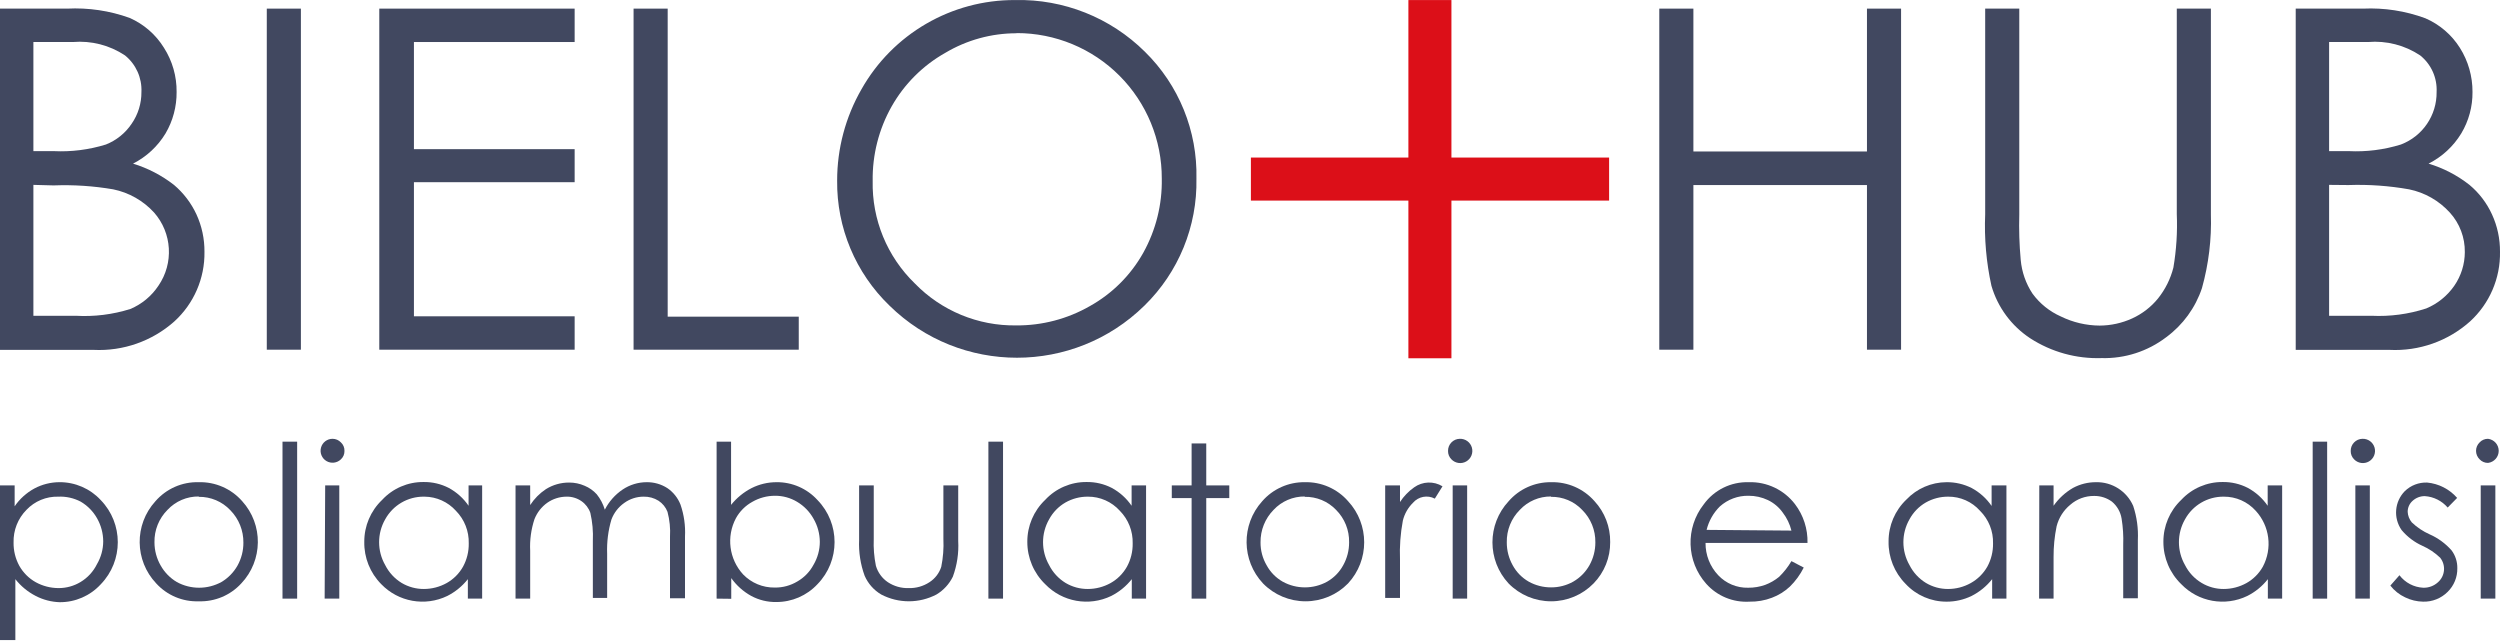
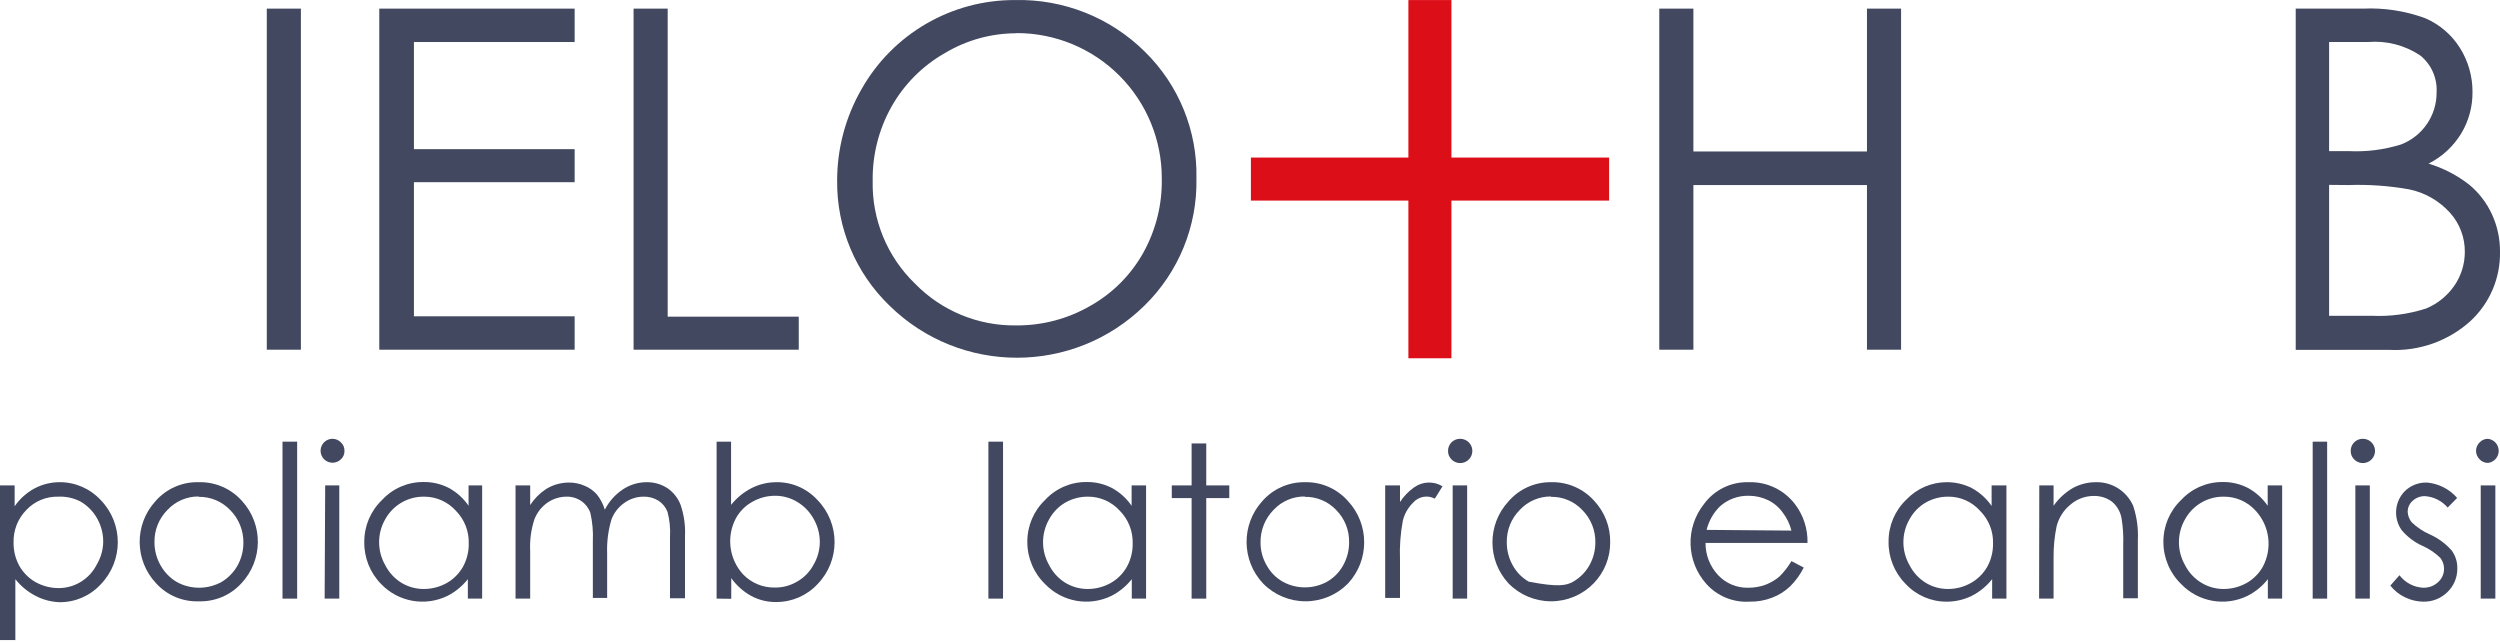
<svg xmlns="http://www.w3.org/2000/svg" width="140px" height="36px" viewBox="0 0 140 36">
  <title>bielo hub</title>
  <g id="Desktop" stroke="none" stroke-width="1" fill="none" fill-rule="evenodd">
    <g id="Health" transform="translate(-1090, -1454)" fill-rule="nonzero">
      <g id="Group-6" transform="translate(1060, 1424)">
        <g id="bielo-hub" transform="translate(30, 30)">
-           <path d="M0,0.483 L3.76,0.483 C4.95,0.423 6.139,0.599 7.26,1.003 C8.054,1.352 8.724,1.935 9.18,2.673 C9.653,3.412 9.9,4.274 9.89,5.153 C9.897,5.968 9.683,6.77 9.27,7.473 C8.833,8.195 8.203,8.78 7.45,9.163 C8.279,9.417 9.055,9.82 9.74,10.353 C10.275,10.804 10.705,11.368 11,12.003 C11.303,12.661 11.456,13.378 11.45,14.103 C11.473,15.585 10.857,17.006 9.76,18.003 C8.52,19.104 6.897,19.675 5.24,19.593 L0,19.593 L0,0.483 Z M1.87,2.353 L1.87,8.463 L3,8.463 C3.991,8.512 4.982,8.386 5.93,8.093 C6.517,7.861 7.019,7.456 7.37,6.933 C7.733,6.411 7.925,5.789 7.92,5.153 C7.957,4.362 7.615,3.601 7,3.103 C6.139,2.53 5.11,2.266 4.08,2.353 L1.87,2.353 Z M1.87,10.353 L1.87,17.683 L4.24,17.683 C5.275,17.743 6.312,17.614 7.3,17.303 C7.94,17.034 8.486,16.581 8.87,16.003 C9.739,14.742 9.64,13.053 8.63,11.903 C8.023,11.238 7.221,10.783 6.34,10.603 C5.237,10.414 4.118,10.341 3,10.383 L1.87,10.353 Z" id="Shape" fill="#414860" />
          <polygon id="Path" fill="#414860" points="14.94 0.483 16.85 0.483 16.85 19.583 14.94 19.583" />
          <polygon id="Path" fill="#414860" points="21.24 0.483 32.18 0.483 32.18 2.353 23.18 2.353 23.18 8.353 32.18 8.353 32.18 10.203 23.18 10.203 23.18 17.713 32.18 17.713 32.18 19.583 21.24 19.583" />
          <polygon id="Path" fill="#414860" points="35.48 0.483 37.39 0.483 37.39 17.733 44.73 17.733 44.73 19.583 35.48 19.583" />
          <path d="M56.85,0.003 C59.562,-0.059 62.182,0.984 64.11,2.893 C66.016,4.76 67.062,7.335 67,10.003 C67.053,12.673 66,15.246 64.09,17.113 C60.126,21.006 53.774,21.006 49.81,17.113 C47.911,15.282 46.851,12.75 46.88,10.113 C46.879,8.32 47.348,6.558 48.24,5.003 C49.991,1.898 53.286,-0.015 56.85,0.003 L56.85,0.003 Z M56.93,1.863 C55.522,1.861 54.139,2.241 52.93,2.963 C51.676,3.672 50.639,4.709 49.93,5.963 C49.214,7.234 48.848,8.673 48.87,10.133 C48.824,12.291 49.679,14.371 51.23,15.873 C52.718,17.405 54.774,18.256 56.91,18.223 C58.355,18.234 59.777,17.861 61.03,17.143 C62.29,16.441 63.329,15.402 64.03,14.143 C64.731,12.877 65.087,11.449 65.06,10.003 C65.068,7.842 64.215,5.767 62.689,4.238 C61.163,2.708 59.09,1.85 56.93,1.853 L56.93,1.863 Z" id="Shape" fill="#414860" />
          <polygon id="Path" fill="#414860" points="92.92 0.483 94.83 0.483 94.83 8.483 104.55 8.483 104.55 0.483 106.46 0.483 106.46 19.583 104.55 19.583 104.55 10.363 94.83 10.363 94.83 19.583 92.92 19.583" />
-           <path d="M111.17,0.483 L113.08,0.483 L113.08,12.003 C113.056,12.853 113.083,13.705 113.16,14.553 C113.22,15.228 113.446,15.877 113.82,16.443 C114.228,17.001 114.777,17.443 115.41,17.723 C116.086,18.054 116.828,18.228 117.58,18.233 C118.208,18.23 118.829,18.094 119.4,17.833 C119.963,17.576 120.46,17.193 120.85,16.713 C121.257,16.204 121.551,15.614 121.71,14.983 C121.878,13.992 121.942,12.986 121.9,11.983 L121.9,0.483 L123.81,0.483 L123.81,12.003 C123.853,13.397 123.685,14.789 123.31,16.133 C122.943,17.234 122.245,18.194 121.31,18.883 C120.273,19.675 118.995,20.088 117.69,20.053 C116.275,20.1 114.879,19.713 113.69,18.943 C112.64,18.251 111.871,17.209 111.52,16.003 C111.231,14.69 111.114,13.345 111.17,12.003 L111.17,0.483 Z" id="Path" fill="#414860" />
          <path d="M128.56,0.483 L132.33,0.483 C133.518,0.428 134.704,0.611 135.82,1.023 C136.614,1.366 137.287,1.941 137.75,2.673 C138.219,3.414 138.465,4.275 138.46,5.153 C138.468,5.969 138.25,6.772 137.83,7.473 C137.39,8.196 136.756,8.782 136,9.163 C136.83,9.414 137.607,9.817 138.29,10.353 C138.828,10.802 139.258,11.366 139.55,12.003 C139.853,12.661 140.006,13.378 140,14.103 C140.026,15.583 139.414,17.004 138.32,18.003 C137.084,19.105 135.464,19.676 133.81,19.593 L128.56,19.593 L128.56,0.483 Z M130.43,2.353 L130.43,8.463 L131.53,8.463 C132.518,8.512 133.506,8.386 134.45,8.093 C135.668,7.63 136.467,6.455 136.45,5.153 C136.49,4.361 136.148,3.599 135.53,3.103 C134.669,2.53 133.64,2.266 132.61,2.353 L130.43,2.353 Z M130.43,10.353 L130.43,17.683 L132.8,17.683 C133.84,17.734 134.88,17.595 135.87,17.273 C136.504,17.009 137.049,16.568 137.44,16.003 C137.822,15.45 138.028,14.794 138.03,14.123 C138.042,13.303 137.742,12.509 137.19,11.903 C136.587,11.238 135.789,10.783 134.91,10.603 C133.788,10.404 132.649,10.323 131.51,10.363 L130.43,10.353 Z" id="Shape" fill="#414860" />
          <path d="M0,27.183 L0.82,27.183 L0.82,28.353 C1.105,27.936 1.486,27.593 1.93,27.353 C2.361,27.124 2.842,27.004 3.33,27.002 C4.206,26.997 5.045,27.36 5.64,28.003 C6.915,29.317 6.915,31.408 5.64,32.723 C5.049,33.366 4.214,33.729 3.34,33.723 C2.873,33.708 2.415,33.588 2,33.373 C1.557,33.145 1.168,32.825 0.86,32.433 L0.86,35.843 L0,35.843 L0,27.183 Z M3.26,27.813 C2.589,27.796 1.942,28.065 1.48,28.553 C1.001,29.039 0.741,29.7 0.76,30.383 C0.753,30.836 0.863,31.284 1.08,31.683 C1.296,32.068 1.614,32.387 2,32.603 C2.392,32.819 2.832,32.932 3.28,32.933 C3.714,32.935 4.139,32.817 4.51,32.593 C4.907,32.355 5.226,32.008 5.43,31.593 C5.658,31.204 5.779,30.763 5.78,30.313 C5.777,29.864 5.66,29.423 5.44,29.033 C5.222,28.643 4.904,28.319 4.52,28.093 C4.132,27.889 3.697,27.793 3.26,27.813 Z" id="Shape" fill="#414860" />
          <path d="M11.13,27.003 C12.057,26.978 12.947,27.367 13.56,28.063 C14.752,29.376 14.73,31.385 13.51,32.673 C12.901,33.337 12.031,33.702 11.13,33.673 C10.228,33.705 9.358,33.339 8.75,32.673 C7.532,31.389 7.51,29.382 8.7,28.073 C9.309,27.369 10.201,26.977 11.13,27.003 Z M11.13,27.803 C10.467,27.796 9.832,28.068 9.38,28.553 C8.899,29.034 8.635,29.692 8.65,30.373 C8.651,30.829 8.771,31.277 9,31.673 C9.214,32.053 9.525,32.37 9.9,32.593 C10.679,33.019 11.621,33.019 12.4,32.593 C12.775,32.37 13.086,32.053 13.3,31.673 C13.518,31.281 13.632,30.841 13.63,30.393 C13.639,29.713 13.376,29.058 12.9,28.573 C12.442,28.085 11.799,27.813 11.13,27.823 L11.13,27.803 Z" id="Shape" fill="#414860" />
          <polygon id="Path" fill="#414860" points="15.82 24.733 16.64 24.733 16.64 33.523 15.82 33.523" />
          <path d="M18.62,24.573 C18.797,24.572 18.967,24.645 19.09,24.773 C19.224,24.896 19.297,25.071 19.29,25.253 C19.295,25.431 19.222,25.603 19.09,25.723 C18.874,25.933 18.543,25.973 18.283,25.82 C18.023,25.667 17.897,25.359 17.976,25.068 C18.054,24.777 18.318,24.574 18.62,24.573 L18.62,24.573 Z M18.21,27.183 L19,27.183 L19,33.523 L18.18,33.523 L18.21,27.183 Z" id="Shape" fill="#414860" />
          <path d="M27,27.183 L27,33.523 L26.2,33.523 L26.2,32.433 C25.889,32.825 25.497,33.146 25.05,33.373 C23.804,33.976 22.311,33.71 21.35,32.713 C20.726,32.083 20.384,31.228 20.4,30.343 C20.395,29.455 20.757,28.605 21.4,27.993 C21.998,27.348 22.841,26.985 23.72,26.993 C24.21,26.986 24.694,27.099 25.13,27.323 C25.574,27.563 25.955,27.906 26.24,28.323 L26.24,27.183 L27,27.183 Z M23.74,27.813 C22.838,27.804 22.004,28.292 21.57,29.083 C21.117,29.876 21.117,30.849 21.57,31.643 C21.777,32.055 22.096,32.402 22.49,32.643 C22.868,32.868 23.3,32.986 23.74,32.983 C24.184,32.982 24.622,32.868 25.01,32.653 C25.396,32.437 25.714,32.118 25.93,31.733 C26.147,31.334 26.257,30.886 26.25,30.433 C26.269,29.75 26.009,29.089 25.53,28.603 C25.083,28.106 24.448,27.82 23.78,27.813 L23.74,27.813 Z" id="Shape" fill="#414860" />
          <path d="M28.87,27.183 L29.69,27.183 L29.69,28.283 C29.92,27.929 30.219,27.626 30.57,27.393 C30.96,27.149 31.41,27.021 31.87,27.023 C32.169,27.021 32.466,27.083 32.74,27.203 C32.999,27.31 33.232,27.474 33.42,27.683 C33.624,27.938 33.776,28.23 33.87,28.543 C34.102,28.087 34.446,27.698 34.87,27.413 C35.266,27.147 35.733,27.004 36.21,27.003 C36.621,26.997 37.024,27.111 37.37,27.333 C37.705,27.56 37.963,27.885 38.11,28.263 C38.306,28.835 38.391,29.439 38.36,30.043 L38.36,33.503 L37.52,33.503 L37.52,30.063 C37.548,29.591 37.501,29.119 37.38,28.663 C37.282,28.409 37.107,28.192 36.88,28.043 C36.629,27.885 36.337,27.805 36.04,27.813 C35.652,27.813 35.274,27.936 34.96,28.163 C34.632,28.393 34.381,28.717 34.24,29.093 C34.057,29.712 33.976,30.357 34,31.003 L34,33.483 L33.2,33.483 L33.2,30.283 C33.224,29.759 33.177,29.234 33.06,28.723 C32.968,28.455 32.793,28.224 32.56,28.063 C32.311,27.891 32.013,27.803 31.71,27.813 C31.331,27.818 30.961,27.936 30.65,28.153 C30.326,28.383 30.076,28.703 29.93,29.073 C29.742,29.643 29.661,30.243 29.69,30.843 L29.69,33.523 L28.87,33.523 L28.87,27.183 Z" id="Path" fill="#414860" />
          <path d="M40.13,33.523 L40.13,24.733 L40.94,24.733 L40.94,28.273 C41.254,27.882 41.645,27.562 42.09,27.333 C42.521,27.116 42.997,27.003 43.48,27.003 C44.354,26.992 45.191,27.356 45.78,28.003 C47.054,29.314 47.054,31.401 45.78,32.713 C45.184,33.354 44.346,33.717 43.47,33.713 C42.982,33.721 42.5,33.604 42.07,33.373 C41.626,33.128 41.243,32.786 40.95,32.373 L40.95,33.533 L40.13,33.523 Z M43.39,32.903 C43.833,32.909 44.27,32.791 44.65,32.563 C45.036,32.342 45.352,32.016 45.56,31.623 C45.788,31.234 45.909,30.793 45.91,30.343 C45.907,29.889 45.787,29.445 45.56,29.053 C45.343,28.66 45.025,28.332 44.64,28.103 C44.265,27.878 43.837,27.76 43.4,27.763 C42.954,27.763 42.516,27.88 42.13,28.103 C41.742,28.316 41.423,28.635 41.21,29.023 C40.667,30.049 40.827,31.305 41.61,32.163 C42.075,32.646 42.72,32.914 43.39,32.903 L43.39,32.903 Z" id="Shape" fill="#414860" />
-           <path d="M48.11,27.183 L48.93,27.183 L48.93,30.183 C48.909,30.686 48.95,31.189 49.05,31.683 C49.159,32.058 49.396,32.384 49.72,32.603 C50.066,32.831 50.475,32.947 50.89,32.933 C51.301,32.945 51.707,32.829 52.05,32.603 C52.363,32.401 52.596,32.097 52.71,31.743 C52.815,31.23 52.855,30.706 52.83,30.183 L52.83,27.183 L53.66,27.183 L53.66,30.293 C53.697,30.973 53.595,31.653 53.36,32.293 C53.157,32.708 52.837,33.056 52.44,33.293 C51.472,33.799 50.318,33.799 49.35,33.293 C48.936,33.05 48.611,32.682 48.42,32.243 C48.186,31.603 48.081,30.923 48.11,30.243 L48.11,27.183 Z" id="Path" fill="#414860" />
          <polygon id="Path" fill="#414860" points="55.35 24.733 56.17 24.733 56.17 33.523 55.35 33.523" />
          <path d="M64.18,27.183 L64.18,33.523 L63.38,33.523 L63.38,32.433 C63.069,32.825 62.677,33.146 62.23,33.373 C60.984,33.976 59.491,33.71 58.53,32.713 C57.888,32.092 57.527,31.236 57.53,30.343 C57.525,29.455 57.887,28.605 58.53,27.993 C59.128,27.348 59.971,26.985 60.85,26.993 C61.34,26.986 61.824,27.099 62.26,27.323 C62.704,27.563 63.085,27.906 63.37,28.323 L63.37,27.183 L64.18,27.183 Z M60.92,27.813 C60.478,27.81 60.044,27.924 59.66,28.143 C59.276,28.366 58.961,28.692 58.75,29.083 C58.297,29.876 58.297,30.849 58.75,31.643 C58.957,32.055 59.276,32.402 59.67,32.643 C60.048,32.868 60.48,32.986 60.92,32.983 C61.364,32.982 61.802,32.868 62.19,32.653 C62.576,32.437 62.894,32.118 63.11,31.733 C63.327,31.334 63.437,30.886 63.43,30.433 C63.449,29.75 63.189,29.089 62.71,28.603 C62.253,28.096 61.602,27.808 60.92,27.813 L60.92,27.813 Z" id="Shape" fill="#414860" />
          <polygon id="Path" fill="#414860" points="66.73 24.833 67.55 24.833 67.55 27.183 68.84 27.183 68.84 27.893 67.55 27.893 67.55 33.523 66.73 33.523 66.73 27.893 65.62 27.893 65.62 27.183 66.73 27.183" />
          <path d="M73.07,27.003 C73.994,26.98 74.88,27.368 75.49,28.063 C76.696,29.363 76.696,31.372 75.49,32.673 C74.864,33.313 74.006,33.673 73.11,33.673 C72.214,33.673 71.356,33.313 70.73,32.673 C69.521,31.385 69.499,29.386 70.68,28.073 C71.28,27.382 72.155,26.99 73.07,27.003 L73.07,27.003 Z M73.07,27.803 C72.407,27.796 71.772,28.068 71.32,28.553 C70.844,29.038 70.581,29.693 70.59,30.373 C70.586,30.822 70.704,31.264 70.93,31.653 C71.138,32.037 71.45,32.356 71.83,32.573 C72.605,33 73.545,33 74.32,32.573 C74.7,32.356 75.012,32.037 75.22,31.653 C75.438,31.261 75.552,30.821 75.55,30.373 C75.565,29.692 75.301,29.034 74.82,28.553 C74.362,28.073 73.723,27.808 73.06,27.823 L73.07,27.803 Z" id="Shape" fill="#414860" />
          <path d="M77.57,27.183 L78.4,27.183 L78.4,28.113 C78.609,27.791 78.877,27.513 79.19,27.293 C79.66,26.955 80.286,26.931 80.78,27.233 L80.35,27.923 C79.939,27.707 79.434,27.802 79.13,28.153 C78.851,28.426 78.653,28.773 78.56,29.153 C78.425,29.874 78.371,30.609 78.4,31.343 L78.4,33.483 L77.57,33.483 L77.57,27.183 Z" id="Path" fill="#414860" />
          <path d="M81.75,24.573 C82.062,24.563 82.341,24.767 82.426,25.067 C82.51,25.368 82.38,25.687 82.109,25.842 C81.838,25.998 81.496,25.948 81.28,25.723 C81.155,25.599 81.086,25.429 81.09,25.253 C81.087,25.075 81.155,24.903 81.279,24.776 C81.403,24.648 81.572,24.575 81.75,24.573 L81.75,24.573 Z M81.35,27.183 L82.16,27.183 L82.16,33.523 L81.35,33.523 L81.35,27.183 Z" id="Shape" fill="#414860" />
-           <path d="M86.86,27.003 C87.787,26.978 88.677,27.367 89.29,28.063 C89.866,28.685 90.181,29.505 90.17,30.353 C90.179,31.219 89.845,32.053 89.24,32.673 C88.614,33.313 87.756,33.673 86.86,33.673 C85.964,33.673 85.106,33.313 84.48,32.673 C83.276,31.376 83.276,29.369 84.48,28.073 C85.077,27.383 85.948,26.992 86.86,27.003 Z M86.86,27.803 C86.197,27.796 85.562,28.068 85.11,28.553 C84.629,29.034 84.365,29.692 84.38,30.373 C84.378,30.821 84.492,31.261 84.71,31.653 C84.918,32.037 85.23,32.356 85.61,32.573 C85.992,32.785 86.423,32.895 86.86,32.893 C87.294,32.896 87.722,32.785 88.1,32.573 C88.481,32.353 88.795,32.036 89.01,31.653 C89.228,31.261 89.342,30.821 89.34,30.373 C89.351,29.691 89.084,29.033 88.6,28.553 C88.148,28.076 87.517,27.811 86.86,27.823 L86.86,27.803 Z" id="Shape" fill="#414860" />
+           <path d="M86.86,27.003 C87.787,26.978 88.677,27.367 89.29,28.063 C89.866,28.685 90.181,29.505 90.17,30.353 C90.179,31.219 89.845,32.053 89.24,32.673 C88.614,33.313 87.756,33.673 86.86,33.673 C85.964,33.673 85.106,33.313 84.48,32.673 C83.276,31.376 83.276,29.369 84.48,28.073 C85.077,27.383 85.948,26.992 86.86,27.003 Z M86.86,27.803 C86.197,27.796 85.562,28.068 85.11,28.553 C84.629,29.034 84.365,29.692 84.38,30.373 C84.378,30.821 84.492,31.261 84.71,31.653 C84.918,32.037 85.23,32.356 85.61,32.573 C87.294,32.896 87.722,32.785 88.1,32.573 C88.481,32.353 88.795,32.036 89.01,31.653 C89.228,31.261 89.342,30.821 89.34,30.373 C89.351,29.691 89.084,29.033 88.6,28.553 C88.148,28.076 87.517,27.811 86.86,27.823 L86.86,27.803 Z" id="Shape" fill="#414860" />
          <path d="M100.32,31.423 L101.01,31.783 C100.811,32.18 100.548,32.542 100.23,32.853 C99.941,33.123 99.601,33.334 99.23,33.473 C98.828,33.627 98.4,33.701 97.97,33.693 C97.053,33.747 96.161,33.379 95.55,32.693 C94.432,31.439 94.373,29.564 95.41,28.243 C95.993,27.437 96.936,26.973 97.93,27.003 C98.941,26.971 99.905,27.429 100.52,28.233 C100.993,28.855 101.24,29.621 101.22,30.403 L95.51,30.403 C95.503,31.075 95.757,31.724 96.22,32.213 C96.655,32.674 97.266,32.929 97.9,32.913 C98.224,32.915 98.545,32.861 98.85,32.753 C99.133,32.647 99.397,32.495 99.63,32.303 C99.899,32.042 100.131,31.746 100.32,31.423 Z M100.32,29.713 C100.23,29.35 100.067,29.009 99.84,28.713 C99.625,28.408 99.336,28.164 99,28.003 C98.662,27.843 98.293,27.761 97.92,27.763 C97.327,27.752 96.752,27.966 96.31,28.363 C95.948,28.723 95.692,29.176 95.57,29.673 L100.32,29.713 Z" id="Shape" fill="#414860" />
          <path d="M112.36,27.183 L112.36,33.523 L111.56,33.523 L111.56,32.433 C111.249,32.825 110.857,33.146 110.41,33.373 C109.974,33.585 109.495,33.695 109.01,33.693 C108.137,33.697 107.302,33.334 106.71,32.693 C106.086,32.063 105.744,31.208 105.76,30.323 C105.755,29.435 106.117,28.585 106.76,27.973 C107.344,27.358 108.153,27.008 109,27.003 C109.493,26.997 109.98,27.11 110.42,27.333 C110.864,27.573 111.245,27.916 111.53,28.333 L111.53,27.183 L112.36,27.183 Z M109.1,27.813 C108.658,27.81 108.224,27.924 107.84,28.143 C107.456,28.366 107.141,28.692 106.93,29.083 C106.477,29.876 106.477,30.849 106.93,31.643 C107.137,32.055 107.456,32.402 107.85,32.643 C108.225,32.867 108.653,32.985 109.09,32.983 C109.535,32.983 109.972,32.87 110.36,32.653 C110.749,32.437 111.07,32.119 111.29,31.733 C111.507,31.334 111.617,30.886 111.61,30.433 C111.63,29.748 111.366,29.086 110.88,28.603 C110.428,28.095 109.779,27.807 109.1,27.813 Z" id="Shape" fill="#414860" />
          <path d="M114.2,27.183 L115,27.183 L115,28.323 C115.287,27.914 115.658,27.573 116.09,27.323 C116.487,27.11 116.93,27 117.38,27.003 C118.279,26.984 119.1,27.509 119.46,28.333 C119.663,28.948 119.751,29.595 119.72,30.243 L119.72,33.503 L118.9,33.503 L118.9,30.503 C118.918,30.014 118.888,29.525 118.81,29.043 C118.75,28.671 118.558,28.334 118.27,28.093 C117.98,27.88 117.629,27.768 117.27,27.773 C116.782,27.768 116.309,27.942 115.94,28.263 C115.56,28.573 115.29,28.997 115.17,29.473 C115.053,30.042 114.996,30.622 115,31.203 L115,33.523 L114.19,33.523 L114.2,27.183 Z" id="Path" fill="#414860" />
          <path d="M127.8,27.183 L127.8,33.523 L127,33.523 L127,32.433 C126.691,32.827 126.298,33.148 125.85,33.373 C124.604,33.976 123.111,33.71 122.15,32.713 C121.508,32.092 121.147,31.236 121.15,30.343 C121.145,29.455 121.507,28.605 122.15,27.993 C122.749,27.349 123.591,26.986 124.47,26.993 C124.96,26.986 125.444,27.099 125.88,27.323 C126.324,27.563 126.705,27.906 126.99,28.323 L126.99,27.183 L127.8,27.183 Z M124.53,27.813 C123.628,27.804 122.794,28.292 122.36,29.083 C121.907,29.876 121.907,30.849 122.36,31.643 C122.568,32.058 122.891,32.405 123.29,32.643 C123.664,32.868 124.093,32.986 124.53,32.983 C124.974,32.982 125.412,32.868 125.8,32.653 C126.186,32.437 126.504,32.118 126.72,31.733 C127.264,30.71 127.104,29.455 126.32,28.603 C125.864,28.095 125.212,27.807 124.53,27.813 L124.53,27.813 Z" id="Shape" fill="#414860" />
          <polygon id="Path" fill="#414860" points="129.51 24.733 130.32 24.733 130.32 33.523 129.51 33.523" />
          <path d="M132.3,24.573 C132.612,24.563 132.891,24.767 132.976,25.067 C133.06,25.368 132.93,25.687 132.659,25.842 C132.388,25.998 132.046,25.948 131.83,25.723 C131.705,25.599 131.636,25.429 131.64,25.253 C131.637,25.075 131.705,24.903 131.829,24.776 C131.953,24.648 132.122,24.575 132.3,24.573 L132.3,24.573 Z M131.9,27.183 L132.71,27.183 L132.71,33.523 L131.9,33.523 L131.9,27.183 Z" id="Shape" fill="#414860" />
          <path d="M137.6,27.883 L137.07,28.423 C136.746,28.046 136.285,27.816 135.79,27.783 C135.539,27.781 135.296,27.874 135.11,28.043 C134.931,28.199 134.829,28.425 134.83,28.663 C134.841,28.879 134.921,29.086 135.06,29.253 C135.352,29.532 135.69,29.759 136.06,29.923 C136.53,30.13 136.95,30.437 137.29,30.823 C137.504,31.111 137.617,31.463 137.61,31.823 C137.619,32.318 137.424,32.796 137.07,33.143 C136.706,33.509 136.206,33.708 135.69,33.693 C135.343,33.687 135.002,33.605 134.69,33.453 C134.365,33.302 134.08,33.076 133.86,32.793 L134.37,32.213 C134.688,32.631 135.175,32.887 135.7,32.913 C136.007,32.922 136.305,32.811 136.53,32.603 C136.928,32.25 136.98,31.649 136.65,31.233 C136.358,30.953 136.02,30.726 135.65,30.563 C135.202,30.361 134.805,30.06 134.49,29.683 C134.017,29.008 134.092,28.091 134.67,27.503 C135.004,27.179 135.455,27.006 135.92,27.023 C136.569,27.084 137.171,27.392 137.6,27.883 L137.6,27.883 Z" id="Path" fill="#414860" />
          <path d="M139.33,24.573 C139.671,24.614 139.928,24.904 139.928,25.248 C139.928,25.591 139.671,25.881 139.33,25.923 C139.152,25.925 138.981,25.853 138.86,25.723 C138.731,25.598 138.658,25.427 138.658,25.248 C138.658,25.068 138.731,24.897 138.86,24.773 C138.981,24.643 139.152,24.57 139.33,24.573 Z M138.92,27.183 L139.74,27.183 L139.74,33.523 L138.92,33.523 L138.92,27.183 Z" id="Shape" fill="#414860" />
          <rect id="Rectangle" fill="#DC0F18" x="78.87" y="0.003" width="2.41" height="20.06" />
          <rect id="Rectangle" fill="#DC0F18" x="70.05" y="8.823" width="20.06" height="2.41" />
        </g>
      </g>
    </g>
  </g>
</svg>